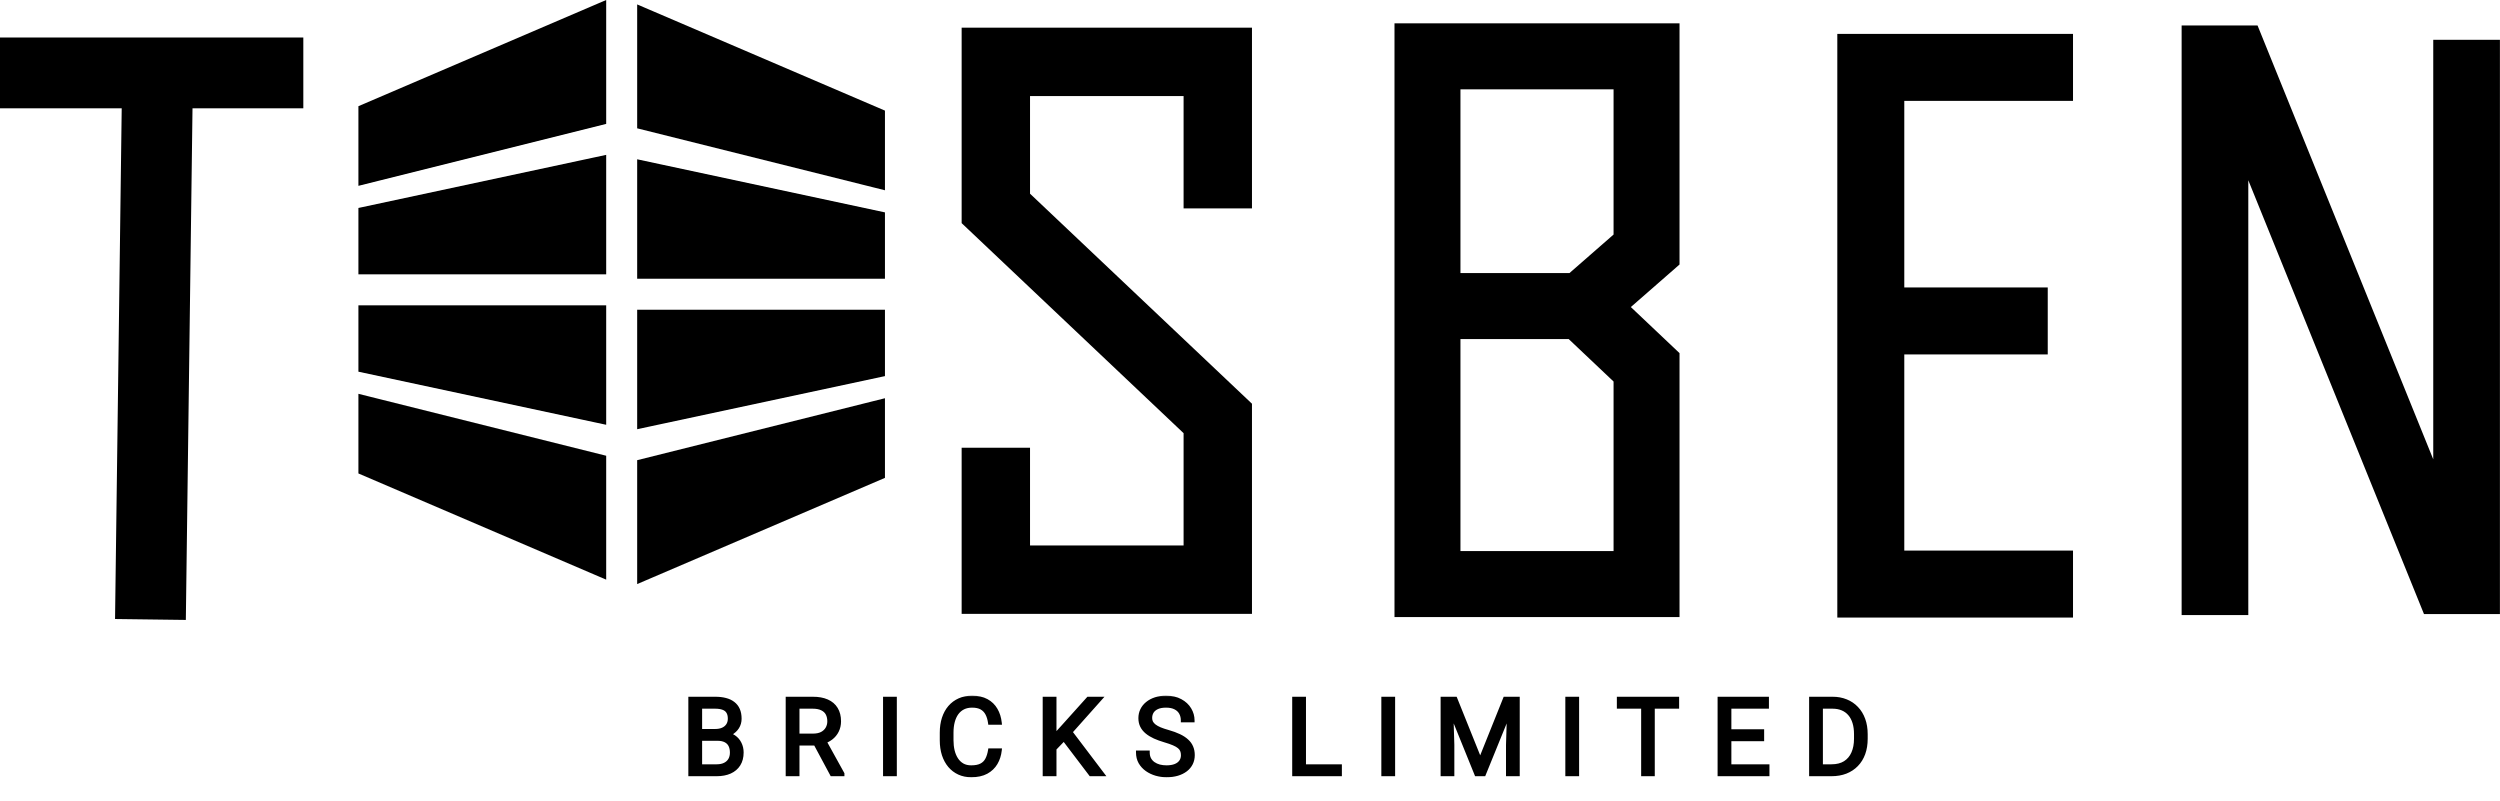
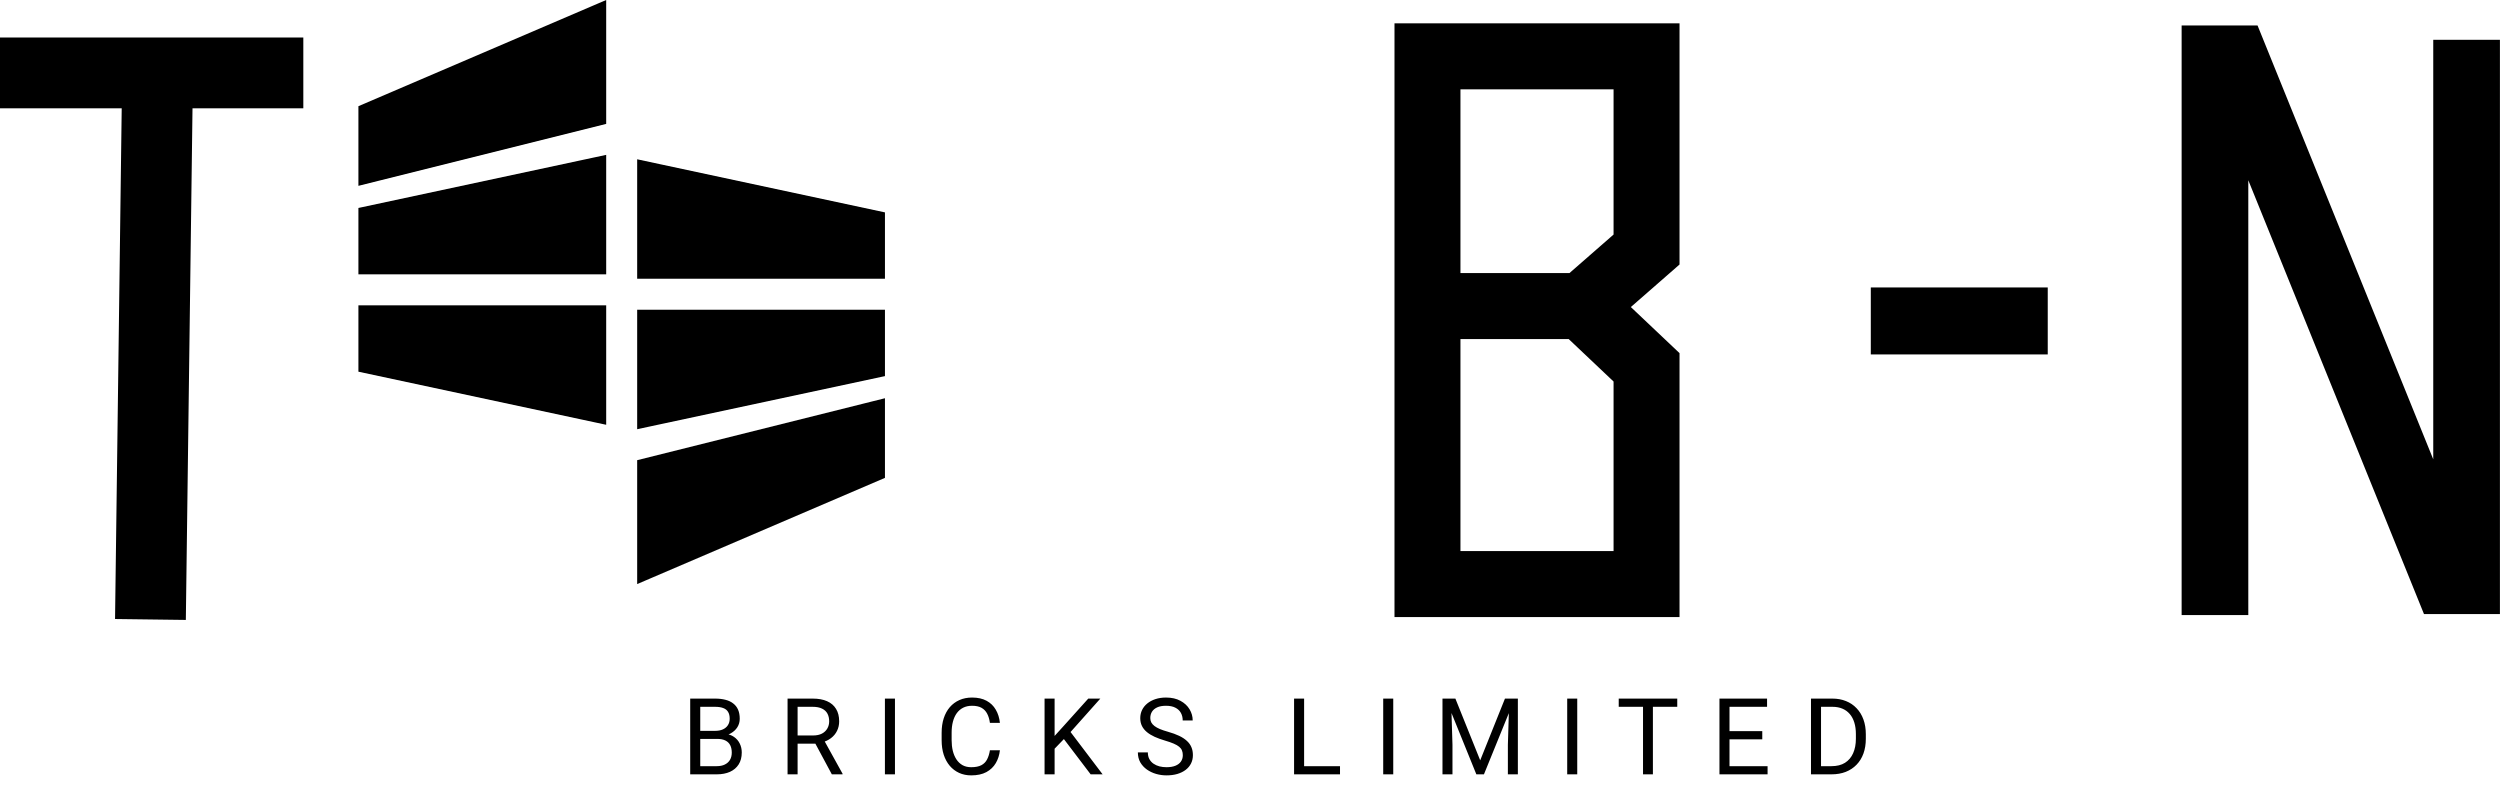
<svg xmlns="http://www.w3.org/2000/svg" width="565" height="181" viewBox="0 0 565 181" fill="none">
  <path d="M557.448 8.991V131.244H552.898L505.131 13.296H500.582V139" stroke="black" stroke-width="15.068" />
  <path d="M422.801 72.533H462.789" stroke="black" stroke-width="15.137" />
-   <path d="M468.501 15.229H422.801V132H468.501" stroke="black" stroke-width="15.137" />
  <path d="M357.492 69.173L372.12 83.016V132H322.609V12.734H372.12V56.394L357.492 69.173ZM357.492 69.173H328.236" stroke="black" stroke-width="14.908" />
  <path d="M0 16.477H68.55" stroke="black" stroke-width="16" />
  <path d="M34 140L35.594 17.725" stroke="black" stroke-width="16" />
-   <path d="M275.219 47.101V13.982H225.059V47.101L275.219 94.57V131H225.059V101.194" stroke="black" stroke-width="15.455" />
  <path d="M81.5 41.36V24.33L136.5 0.758V27.61L81.5 41.36Z" fill="black" stroke="black" />
  <path d="M81.5 61.5V47.404L136.5 35.618V61.5H81.5Z" fill="black" stroke="black" />
-   <path d="M81.5 89.64V106.67L136.5 130.242V103.39L81.5 89.64Z" fill="black" stroke="black" />
  <path d="M81.5 69.5V83.596L136.5 95.382V69.5H81.5Z" fill="black" stroke="black" />
-   <path d="M199.5 42.36V25.33L144.5 1.758V28.61L199.5 42.36Z" fill="black" stroke="black" />
  <path d="M199.5 62.5V48.404L144.5 36.618V62.5H199.5Z" fill="black" stroke="black" />
  <path d="M199.5 90.64V107.67L144.5 131.242V104.39L199.5 90.64Z" fill="black" stroke="black" />
  <path d="M199.5 70.5V84.596L144.5 96.382V70.5H199.5Z" fill="black" stroke="black" />
  <mask id="path-16-outside-1_55264_234" maskUnits="userSpaceOnUse" x="155" y="157" width="268" height="19" fill="black">
    <rect fill="white" x="155" y="157" width="268" height="19" />
    <path d="M162.089 166.993H157.751L157.727 165.171H161.666C162.316 165.171 162.885 165.061 163.37 164.842C163.856 164.622 164.233 164.309 164.499 163.901C164.774 163.486 164.911 162.992 164.911 162.42C164.911 161.793 164.789 161.283 164.546 160.891C164.311 160.492 163.947 160.202 163.453 160.021C162.967 159.833 162.348 159.739 161.595 159.739H158.256V175H155.987V157.882H161.595C162.473 157.882 163.257 157.972 163.947 158.152C164.636 158.324 165.22 158.599 165.698 158.975C166.184 159.343 166.553 159.814 166.804 160.386C167.054 160.958 167.18 161.644 167.18 162.443C167.18 163.149 167 163.788 166.639 164.36C166.278 164.924 165.777 165.387 165.134 165.747C164.499 166.108 163.755 166.339 162.9 166.441L162.089 166.993ZM161.983 175H156.857L158.139 173.154H161.983C162.704 173.154 163.316 173.029 163.817 172.778C164.327 172.527 164.715 172.174 164.981 171.72C165.248 171.257 165.381 170.713 165.381 170.085C165.381 169.451 165.267 168.902 165.04 168.439C164.813 167.977 164.456 167.62 163.97 167.37C163.484 167.119 162.857 166.993 162.089 166.993H158.856L158.879 165.171H163.3L163.782 165.829C164.605 165.9 165.303 166.135 165.875 166.535C166.447 166.927 166.882 167.428 167.18 168.04C167.486 168.651 167.638 169.325 167.638 170.062C167.638 171.128 167.403 172.029 166.933 172.766C166.47 173.495 165.816 174.052 164.969 174.436C164.123 174.812 163.128 175 161.983 175ZM177.989 157.882H183.656C184.942 157.882 186.027 158.077 186.913 158.469C187.806 158.861 188.484 159.441 188.947 160.209C189.417 160.97 189.652 161.906 189.652 163.019C189.652 163.803 189.492 164.52 189.17 165.171C188.857 165.814 188.402 166.362 187.806 166.817C187.219 167.264 186.513 167.597 185.69 167.816L185.055 168.063H179.729L179.706 166.217H183.727C184.542 166.217 185.22 166.076 185.761 165.794C186.302 165.504 186.709 165.116 186.983 164.63C187.258 164.144 187.395 163.607 187.395 163.019C187.395 162.361 187.266 161.785 187.007 161.291C186.748 160.797 186.341 160.417 185.784 160.151C185.236 159.876 184.526 159.739 183.656 159.739H180.258V175H177.989V157.882ZM187.995 175L183.832 167.24L186.196 167.228L190.417 174.859V175H187.995ZM202.261 157.882V175H199.991V157.882H202.261ZM223.722 169.556H225.979C225.862 170.638 225.552 171.606 225.05 172.46C224.549 173.315 223.839 173.993 222.922 174.494C222.005 174.988 220.861 175.235 219.489 175.235C218.486 175.235 217.573 175.047 216.75 174.671C215.935 174.295 215.233 173.762 214.645 173.072C214.057 172.374 213.603 171.539 213.281 170.568C212.968 169.588 212.811 168.498 212.811 167.299V165.594C212.811 164.395 212.968 163.309 213.281 162.337C213.603 161.358 214.061 160.519 214.657 159.821C215.261 159.124 215.986 158.587 216.832 158.211C217.679 157.834 218.631 157.646 219.689 157.646C220.982 157.646 222.076 157.889 222.969 158.375C223.863 158.861 224.557 159.535 225.05 160.398C225.552 161.252 225.862 162.243 225.979 163.372H223.722C223.612 162.573 223.408 161.887 223.11 161.315C222.813 160.735 222.389 160.288 221.841 159.974C221.292 159.661 220.575 159.504 219.689 159.504C218.929 159.504 218.259 159.649 217.679 159.939C217.106 160.229 216.624 160.641 216.233 161.174C215.848 161.707 215.558 162.345 215.362 163.09C215.167 163.835 215.069 164.661 215.069 165.571V167.299C215.069 168.138 215.155 168.925 215.327 169.662C215.507 170.399 215.778 171.046 216.138 171.602C216.499 172.159 216.958 172.598 217.514 172.919C218.071 173.232 218.729 173.389 219.489 173.389C220.453 173.389 221.222 173.236 221.794 172.931C222.366 172.625 222.797 172.186 223.087 171.614C223.385 171.042 223.596 170.356 223.722 169.556ZM238.341 157.882V175H236.071V157.882H238.341ZM248.675 157.882L241.562 165.865L237.565 170.015L237.188 167.593L240.198 164.277L245.947 157.882H248.675ZM246.488 175L240.151 166.652L241.503 164.854L249.192 175H246.488ZM267.315 170.673C267.315 170.274 267.252 169.921 267.127 169.615C267.009 169.302 266.797 169.02 266.492 168.769C266.194 168.518 265.778 168.279 265.245 168.051C264.72 167.824 264.054 167.593 263.247 167.358C262.4 167.107 261.636 166.829 260.954 166.523C260.272 166.21 259.688 165.853 259.202 165.453C258.716 165.053 258.344 164.595 258.085 164.078C257.827 163.56 257.697 162.968 257.697 162.302C257.697 161.636 257.835 161.021 258.109 160.456C258.383 159.892 258.775 159.402 259.285 158.987C259.802 158.563 260.417 158.234 261.13 157.999C261.844 157.764 262.639 157.646 263.517 157.646C264.803 157.646 265.892 157.893 266.786 158.387C267.687 158.873 268.373 159.512 268.843 160.303C269.313 161.087 269.549 161.926 269.549 162.82H267.291C267.291 162.177 267.154 161.609 266.88 161.115C266.605 160.613 266.19 160.221 265.633 159.939C265.077 159.649 264.372 159.504 263.517 159.504C262.71 159.504 262.044 159.625 261.518 159.868C260.993 160.111 260.601 160.441 260.343 160.856C260.092 161.272 259.966 161.746 259.966 162.279C259.966 162.639 260.041 162.968 260.19 163.266C260.347 163.556 260.586 163.827 260.907 164.078C261.236 164.328 261.652 164.56 262.153 164.771C262.663 164.983 263.27 165.187 263.976 165.383C264.948 165.657 265.786 165.963 266.492 166.3C267.197 166.637 267.777 167.017 268.232 167.44C268.694 167.856 269.035 168.33 269.255 168.863C269.482 169.388 269.596 169.984 269.596 170.65C269.596 171.347 269.455 171.978 269.172 172.543C268.89 173.107 268.487 173.589 267.961 173.989C267.436 174.389 266.805 174.698 266.068 174.918C265.34 175.129 264.524 175.235 263.623 175.235C262.831 175.235 262.051 175.125 261.283 174.906C260.523 174.686 259.829 174.357 259.202 173.918C258.583 173.479 258.085 172.939 257.709 172.296C257.341 171.645 257.157 170.893 257.157 170.038H259.414C259.414 170.626 259.528 171.132 259.755 171.555C259.982 171.971 260.292 172.315 260.684 172.59C261.083 172.864 261.534 173.068 262.036 173.201C262.545 173.327 263.074 173.389 263.623 173.389C264.415 173.389 265.085 173.28 265.633 173.06C266.182 172.841 266.598 172.527 266.88 172.119C267.17 171.712 267.315 171.23 267.315 170.673ZM302.842 173.154V175H294.283V173.154H302.842ZM294.73 157.882V175H292.461V157.882H294.73ZM314.874 157.882V175H312.605V157.882H314.874ZM326.718 157.882H328.917L334.525 171.837L340.121 157.882H342.332L335.372 175H333.655L326.718 157.882ZM326.001 157.882H327.941L328.258 168.322V175H326.001V157.882ZM341.097 157.882H343.037V175H340.78V168.322L341.097 157.882ZM356.457 157.882V175H354.188V157.882H356.457ZM373.556 157.882V175H371.322V157.882H373.556ZM379.059 157.882V159.739H365.832V157.882H379.059ZM399.473 173.154V175H390.409V173.154H399.473ZM390.867 157.882V175H388.598V157.882H390.867ZM398.274 165.242V167.087H390.409V165.242H398.274ZM399.356 157.882V159.739H390.409V157.882H399.356ZM413.916 175H410.342L410.365 173.154H413.916C415.139 173.154 416.158 172.899 416.973 172.39C417.788 171.873 418.399 171.151 418.807 170.227C419.222 169.294 419.43 168.204 419.43 166.958V165.912C419.43 164.932 419.312 164.062 419.077 163.302C418.842 162.533 418.497 161.887 418.043 161.362C417.588 160.829 417.031 160.425 416.373 160.151C415.722 159.876 414.974 159.739 414.127 159.739H410.271V157.882H414.127C415.248 157.882 416.271 158.07 417.196 158.446C418.121 158.814 418.917 159.351 419.583 160.057C420.257 160.754 420.774 161.601 421.135 162.596C421.495 163.584 421.676 164.697 421.676 165.935V166.958C421.676 168.196 421.495 169.313 421.135 170.309C420.774 171.296 420.253 172.139 419.571 172.837C418.897 173.534 418.082 174.071 417.126 174.447C416.177 174.816 415.107 175 413.916 175ZM411.553 157.882V175H409.283V157.882H411.553Z" />
  </mask>
  <path d="M162.089 166.993H157.751L157.727 165.171H161.666C162.316 165.171 162.885 165.061 163.37 164.842C163.856 164.622 164.233 164.309 164.499 163.901C164.774 163.486 164.911 162.992 164.911 162.42C164.911 161.793 164.789 161.283 164.546 160.891C164.311 160.492 163.947 160.202 163.453 160.021C162.967 159.833 162.348 159.739 161.595 159.739H158.256V175H155.987V157.882H161.595C162.473 157.882 163.257 157.972 163.947 158.152C164.636 158.324 165.22 158.599 165.698 158.975C166.184 159.343 166.553 159.814 166.804 160.386C167.054 160.958 167.18 161.644 167.18 162.443C167.18 163.149 167 163.788 166.639 164.36C166.278 164.924 165.777 165.387 165.134 165.747C164.499 166.108 163.755 166.339 162.9 166.441L162.089 166.993ZM161.983 175H156.857L158.139 173.154H161.983C162.704 173.154 163.316 173.029 163.817 172.778C164.327 172.527 164.715 172.174 164.981 171.72C165.248 171.257 165.381 170.713 165.381 170.085C165.381 169.451 165.267 168.902 165.04 168.439C164.813 167.977 164.456 167.62 163.97 167.37C163.484 167.119 162.857 166.993 162.089 166.993H158.856L158.879 165.171H163.3L163.782 165.829C164.605 165.9 165.303 166.135 165.875 166.535C166.447 166.927 166.882 167.428 167.18 168.04C167.486 168.651 167.638 169.325 167.638 170.062C167.638 171.128 167.403 172.029 166.933 172.766C166.47 173.495 165.816 174.052 164.969 174.436C164.123 174.812 163.128 175 161.983 175ZM177.989 157.882H183.656C184.942 157.882 186.027 158.077 186.913 158.469C187.806 158.861 188.484 159.441 188.947 160.209C189.417 160.97 189.652 161.906 189.652 163.019C189.652 163.803 189.492 164.52 189.17 165.171C188.857 165.814 188.402 166.362 187.806 166.817C187.219 167.264 186.513 167.597 185.69 167.816L185.055 168.063H179.729L179.706 166.217H183.727C184.542 166.217 185.22 166.076 185.761 165.794C186.302 165.504 186.709 165.116 186.983 164.63C187.258 164.144 187.395 163.607 187.395 163.019C187.395 162.361 187.266 161.785 187.007 161.291C186.748 160.797 186.341 160.417 185.784 160.151C185.236 159.876 184.526 159.739 183.656 159.739H180.258V175H177.989V157.882ZM187.995 175L183.832 167.24L186.196 167.228L190.417 174.859V175H187.995ZM202.261 157.882V175H199.991V157.882H202.261ZM223.722 169.556H225.979C225.862 170.638 225.552 171.606 225.05 172.46C224.549 173.315 223.839 173.993 222.922 174.494C222.005 174.988 220.861 175.235 219.489 175.235C218.486 175.235 217.573 175.047 216.75 174.671C215.935 174.295 215.233 173.762 214.645 173.072C214.057 172.374 213.603 171.539 213.281 170.568C212.968 169.588 212.811 168.498 212.811 167.299V165.594C212.811 164.395 212.968 163.309 213.281 162.337C213.603 161.358 214.061 160.519 214.657 159.821C215.261 159.124 215.986 158.587 216.832 158.211C217.679 157.834 218.631 157.646 219.689 157.646C220.982 157.646 222.076 157.889 222.969 158.375C223.863 158.861 224.557 159.535 225.05 160.398C225.552 161.252 225.862 162.243 225.979 163.372H223.722C223.612 162.573 223.408 161.887 223.11 161.315C222.813 160.735 222.389 160.288 221.841 159.974C221.292 159.661 220.575 159.504 219.689 159.504C218.929 159.504 218.259 159.649 217.679 159.939C217.106 160.229 216.624 160.641 216.233 161.174C215.848 161.707 215.558 162.345 215.362 163.09C215.167 163.835 215.069 164.661 215.069 165.571V167.299C215.069 168.138 215.155 168.925 215.327 169.662C215.507 170.399 215.778 171.046 216.138 171.602C216.499 172.159 216.958 172.598 217.514 172.919C218.071 173.232 218.729 173.389 219.489 173.389C220.453 173.389 221.222 173.236 221.794 172.931C222.366 172.625 222.797 172.186 223.087 171.614C223.385 171.042 223.596 170.356 223.722 169.556ZM238.341 157.882V175H236.071V157.882H238.341ZM248.675 157.882L241.562 165.865L237.565 170.015L237.188 167.593L240.198 164.277L245.947 157.882H248.675ZM246.488 175L240.151 166.652L241.503 164.854L249.192 175H246.488ZM267.315 170.673C267.315 170.274 267.252 169.921 267.127 169.615C267.009 169.302 266.797 169.02 266.492 168.769C266.194 168.518 265.778 168.279 265.245 168.051C264.72 167.824 264.054 167.593 263.247 167.358C262.4 167.107 261.636 166.829 260.954 166.523C260.272 166.21 259.688 165.853 259.202 165.453C258.716 165.053 258.344 164.595 258.085 164.078C257.827 163.56 257.697 162.968 257.697 162.302C257.697 161.636 257.835 161.021 258.109 160.456C258.383 159.892 258.775 159.402 259.285 158.987C259.802 158.563 260.417 158.234 261.13 157.999C261.844 157.764 262.639 157.646 263.517 157.646C264.803 157.646 265.892 157.893 266.786 158.387C267.687 158.873 268.373 159.512 268.843 160.303C269.313 161.087 269.549 161.926 269.549 162.82H267.291C267.291 162.177 267.154 161.609 266.88 161.115C266.605 160.613 266.19 160.221 265.633 159.939C265.077 159.649 264.372 159.504 263.517 159.504C262.71 159.504 262.044 159.625 261.518 159.868C260.993 160.111 260.601 160.441 260.343 160.856C260.092 161.272 259.966 161.746 259.966 162.279C259.966 162.639 260.041 162.968 260.19 163.266C260.347 163.556 260.586 163.827 260.907 164.078C261.236 164.328 261.652 164.56 262.153 164.771C262.663 164.983 263.27 165.187 263.976 165.383C264.948 165.657 265.786 165.963 266.492 166.3C267.197 166.637 267.777 167.017 268.232 167.44C268.694 167.856 269.035 168.33 269.255 168.863C269.482 169.388 269.596 169.984 269.596 170.65C269.596 171.347 269.455 171.978 269.172 172.543C268.89 173.107 268.487 173.589 267.961 173.989C267.436 174.389 266.805 174.698 266.068 174.918C265.34 175.129 264.524 175.235 263.623 175.235C262.831 175.235 262.051 175.125 261.283 174.906C260.523 174.686 259.829 174.357 259.202 173.918C258.583 173.479 258.085 172.939 257.709 172.296C257.341 171.645 257.157 170.893 257.157 170.038H259.414C259.414 170.626 259.528 171.132 259.755 171.555C259.982 171.971 260.292 172.315 260.684 172.59C261.083 172.864 261.534 173.068 262.036 173.201C262.545 173.327 263.074 173.389 263.623 173.389C264.415 173.389 265.085 173.28 265.633 173.06C266.182 172.841 266.598 172.527 266.88 172.119C267.17 171.712 267.315 171.23 267.315 170.673ZM302.842 173.154V175H294.283V173.154H302.842ZM294.73 157.882V175H292.461V157.882H294.73ZM314.874 157.882V175H312.605V157.882H314.874ZM326.718 157.882H328.917L334.525 171.837L340.121 157.882H342.332L335.372 175H333.655L326.718 157.882ZM326.001 157.882H327.941L328.258 168.322V175H326.001V157.882ZM341.097 157.882H343.037V175H340.78V168.322L341.097 157.882ZM356.457 157.882V175H354.188V157.882H356.457ZM373.556 157.882V175H371.322V157.882H373.556ZM379.059 157.882V159.739H365.832V157.882H379.059ZM399.473 173.154V175H390.409V173.154H399.473ZM390.867 157.882V175H388.598V157.882H390.867ZM398.274 165.242V167.087H390.409V165.242H398.274ZM399.356 157.882V159.739H390.409V157.882H399.356ZM413.916 175H410.342L410.365 173.154H413.916C415.139 173.154 416.158 172.899 416.973 172.39C417.788 171.873 418.399 171.151 418.807 170.227C419.222 169.294 419.43 168.204 419.43 166.958V165.912C419.43 164.932 419.312 164.062 419.077 163.302C418.842 162.533 418.497 161.887 418.043 161.362C417.588 160.829 417.031 160.425 416.373 160.151C415.722 159.876 414.974 159.739 414.127 159.739H410.271V157.882H414.127C415.248 157.882 416.271 158.07 417.196 158.446C418.121 158.814 418.917 159.351 419.583 160.057C420.257 160.754 420.774 161.601 421.135 162.596C421.495 163.584 421.676 164.697 421.676 165.935V166.958C421.676 168.196 421.495 169.313 421.135 170.309C420.774 171.296 420.253 172.139 419.571 172.837C418.897 173.534 418.082 174.071 417.126 174.447C416.177 174.816 415.107 175 413.916 175ZM411.553 157.882V175H409.283V157.882H411.553Z" fill="black" />
-   <path d="M162.089 166.993V167.416H162.219L162.327 167.342L162.089 166.993ZM157.751 166.993L157.328 166.999L157.334 167.416H157.751V166.993ZM157.727 165.171V164.749H157.299L157.305 165.176L157.727 165.171ZM164.499 163.901L164.147 163.668L164.146 163.67L164.499 163.901ZM164.546 160.891L164.182 161.106L164.187 161.114L164.546 160.891ZM163.453 160.021L163.3 160.415L163.308 160.418L163.453 160.021ZM158.256 159.739V159.317H157.834V159.739H158.256ZM158.256 175V175.422H158.679V175H158.256ZM155.987 175H155.565V175.422H155.987V175ZM155.987 157.882V157.459H155.565V157.882H155.987ZM163.947 158.152L163.84 158.561L163.844 158.562L163.947 158.152ZM165.698 158.975L165.437 159.307L165.443 159.312L165.698 158.975ZM166.639 164.36L166.995 164.587L166.996 164.585L166.639 164.36ZM165.134 165.747L164.927 165.379L164.925 165.38L165.134 165.747ZM162.9 166.441L162.85 166.021L162.748 166.034L162.662 166.092L162.9 166.441ZM156.857 175L156.51 174.759L156.049 175.422H156.857V175ZM158.139 173.154V172.732H157.918L157.792 172.913L158.139 173.154ZM163.817 172.778L163.631 172.399L163.628 172.4L163.817 172.778ZM164.981 171.72L165.346 171.933L165.347 171.931L164.981 171.72ZM158.856 166.993L158.433 166.988L158.428 167.416H158.856V166.993ZM158.879 165.171V164.749H158.462L158.457 165.166L158.879 165.171ZM163.3 165.171L163.641 164.921L163.514 164.749H163.3V165.171ZM163.782 165.829L163.441 166.079L163.555 166.234L163.746 166.25L163.782 165.829ZM165.875 166.535L165.633 166.881L165.636 166.883L165.875 166.535ZM167.18 168.04L166.8 168.225L166.802 168.229L167.18 168.04ZM166.933 172.766L166.577 172.539L166.576 172.54L166.933 172.766ZM164.969 174.436L165.141 174.822L165.144 174.82L164.969 174.436ZM162.089 166.571H157.751V167.416H162.089V166.571ZM158.173 166.988L158.149 165.166L157.305 165.176L157.328 166.999L158.173 166.988ZM157.727 165.593H161.666V164.749H157.727V165.593ZM161.666 165.593C162.363 165.593 162.993 165.476 163.544 165.227L163.197 164.457C162.776 164.647 162.269 164.749 161.666 164.749V165.593ZM163.544 165.227C164.096 164.977 164.538 164.614 164.853 164.132L164.146 163.67C163.927 164.004 163.616 164.267 163.197 164.457L163.544 165.227ZM164.852 164.134C165.178 163.64 165.333 163.062 165.333 162.42H164.488C164.488 162.922 164.369 163.332 164.147 163.668L164.852 164.134ZM165.333 162.42C165.333 161.741 165.202 161.147 164.905 160.669L164.187 161.114C164.376 161.419 164.488 161.844 164.488 162.42H165.333ZM164.91 160.677C164.619 160.182 164.171 159.834 163.598 159.625L163.308 160.418C163.723 160.57 164.003 160.801 164.182 161.106L164.91 160.677ZM163.605 159.627C163.054 159.414 162.379 159.317 161.595 159.317V160.162C162.317 160.162 162.879 160.252 163.3 160.415L163.605 159.627ZM161.595 159.317H158.256V160.162H161.595V159.317ZM157.834 159.739V175H158.679V159.739H157.834ZM158.256 174.578H155.987V175.422H158.256V174.578ZM156.409 175V157.882H155.565V175H156.409ZM155.987 158.304H161.595V157.459H155.987V158.304ZM161.595 158.304C162.445 158.304 163.192 158.391 163.84 158.561L164.053 157.743C163.322 157.552 162.501 157.459 161.595 157.459V158.304ZM163.844 158.562C164.486 158.722 165.013 158.973 165.437 159.307L165.96 158.643C165.427 158.224 164.787 157.927 164.049 157.742L163.844 158.562ZM165.443 159.312C165.87 159.635 166.194 160.048 166.417 160.555L167.19 160.216C166.911 159.58 166.498 159.051 165.954 158.638L165.443 159.312ZM166.417 160.555C166.639 161.061 166.757 161.686 166.757 162.443H167.602C167.602 161.601 167.47 160.855 167.19 160.216L166.417 160.555ZM166.757 162.443C166.757 163.073 166.598 163.633 166.282 164.135L166.996 164.585C167.401 163.942 167.602 163.225 167.602 162.443H166.757ZM166.283 164.132C165.964 164.632 165.516 165.049 164.927 165.379L165.341 166.116C166.038 165.724 166.593 165.216 166.995 164.587L166.283 164.132ZM164.925 165.38C164.347 165.708 163.659 165.925 162.85 166.021L162.95 166.86C163.851 166.753 164.651 166.507 165.343 166.114L164.925 165.38ZM162.662 166.092L161.851 166.644L162.327 167.342L163.138 166.79L162.662 166.092ZM161.983 174.578H156.857V175.422H161.983V174.578ZM157.204 175.241L158.486 173.395L157.792 172.913L156.51 174.759L157.204 175.241ZM158.139 173.577H161.983V172.732H158.139V173.577ZM161.983 173.577C162.752 173.577 163.432 173.443 164.006 173.156L163.628 172.4C163.2 172.614 162.657 172.732 161.983 172.732V173.577ZM164.004 173.157C164.581 172.873 165.034 172.465 165.346 171.933L164.617 171.506C164.395 171.884 164.072 172.182 163.631 172.399L164.004 173.157ZM165.347 171.931C165.657 171.394 165.803 170.774 165.803 170.085H164.959C164.959 170.652 164.839 171.121 164.615 171.509L165.347 171.931ZM165.803 170.085C165.803 169.401 165.681 168.785 165.419 168.253L164.661 168.626C164.854 169.018 164.959 169.501 164.959 170.085H165.803ZM165.419 168.253C165.149 167.704 164.725 167.284 164.164 166.994L163.776 167.745C164.187 167.957 164.476 168.25 164.661 168.626L165.419 168.253ZM164.164 166.994C163.599 166.703 162.899 166.571 162.089 166.571V167.416C162.815 167.416 163.37 167.535 163.776 167.745L164.164 166.994ZM162.089 166.571H158.856V167.416H162.089V166.571ZM159.278 166.999L159.302 165.176L158.457 165.166L158.433 166.988L159.278 166.999ZM158.879 165.593H163.3V164.749H158.879V165.593ZM162.959 165.421L163.441 166.079L164.123 165.58L163.641 164.921L162.959 165.421ZM163.746 166.25C164.509 166.316 165.132 166.531 165.633 166.881L166.117 166.189C165.473 165.739 164.701 165.484 163.818 165.408L163.746 166.25ZM165.636 166.883C166.149 167.235 166.535 167.681 166.8 168.225L167.56 167.855C167.229 167.176 166.745 166.619 166.113 166.186L165.636 166.883ZM166.802 168.229C167.076 168.777 167.216 169.386 167.216 170.062H168.061C168.061 169.265 167.895 168.525 167.558 167.851L166.802 168.229ZM167.216 170.062C167.216 171.065 166.995 171.884 166.577 172.539L167.289 172.993C167.811 172.175 168.061 171.191 168.061 170.062H167.216ZM166.576 172.54C166.161 173.194 165.573 173.698 164.795 174.051L165.144 174.82C166.059 174.405 166.78 173.796 167.29 172.992L166.576 172.54ZM164.798 174.05C164.017 174.397 163.082 174.578 161.983 174.578V175.422C163.173 175.422 164.229 175.227 165.141 174.822L164.798 174.05ZM177.989 157.882V157.459H177.567V157.882H177.989ZM186.913 158.469L186.742 158.856L186.743 158.856L186.913 158.469ZM188.947 160.209L188.585 160.427L188.588 160.432L188.947 160.209ZM189.17 165.171L188.792 164.984L188.791 164.986L189.17 165.171ZM187.806 166.817L188.062 167.153L188.063 167.153L187.806 166.817ZM185.69 167.816L185.581 167.408L185.559 167.414L185.537 167.423L185.69 167.816ZM185.055 168.063V168.486H185.134L185.208 168.457L185.055 168.063ZM179.729 168.063L179.307 168.069L179.312 168.486H179.729V168.063ZM179.706 166.217V165.795H179.278L179.283 166.223L179.706 166.217ZM185.761 165.794L185.956 166.169L185.96 166.166L185.761 165.794ZM185.784 160.151L185.595 160.529L185.602 160.532L185.784 160.151ZM180.258 159.739V159.317H179.836V159.739H180.258ZM180.258 175V175.422H180.681V175H180.258ZM177.989 175H177.567V175.422H177.989V175ZM187.995 175L187.622 175.2L187.742 175.422H187.995V175ZM183.832 167.24L183.83 166.818L183.128 166.821L183.46 167.44L183.832 167.24ZM186.196 167.228L186.565 167.024L186.444 166.805L186.194 166.806L186.196 167.228ZM190.417 174.859H190.839V174.75L190.786 174.654L190.417 174.859ZM190.417 175V175.422H190.839V175H190.417ZM177.989 158.304H183.656V157.459H177.989V158.304ZM183.656 158.304C184.901 158.304 185.925 158.494 186.742 158.856L187.084 158.083C186.13 157.661 184.982 157.459 183.656 157.459V158.304ZM186.743 158.856C187.564 159.216 188.172 159.741 188.585 160.427L189.309 159.992C188.797 159.142 188.049 158.506 187.083 158.083L186.743 158.856ZM188.588 160.432C189.008 161.111 189.23 161.966 189.23 163.019H190.075C190.075 161.847 189.827 160.829 189.306 159.987L188.588 160.432ZM189.23 163.019C189.23 163.744 189.082 164.396 188.792 164.984L189.549 165.358C189.901 164.645 190.075 163.863 190.075 163.019H189.23ZM188.791 164.986C188.507 165.567 188.096 166.065 187.55 166.481L188.063 167.153C188.708 166.66 189.206 166.061 189.55 165.356L188.791 164.986ZM187.551 166.481C187.013 166.889 186.359 167.201 185.581 167.408L185.799 168.225C186.667 167.993 187.424 167.638 188.062 167.153L187.551 166.481ZM185.537 167.423L184.902 167.67L185.208 168.457L185.843 168.21L185.537 167.423ZM185.055 167.641H179.729V168.486H185.055V167.641ZM180.152 168.058L180.128 166.212L179.283 166.223L179.307 168.069L180.152 168.058ZM179.706 166.64H183.727V165.795H179.706V166.64ZM183.727 166.64C184.588 166.64 185.338 166.491 185.956 166.169L185.565 165.42C185.102 165.662 184.496 165.795 183.727 165.795V166.64ZM185.96 166.166C186.564 165.842 187.034 165.4 187.351 164.838L186.616 164.422C186.384 164.832 186.039 165.166 185.561 165.422L185.96 166.166ZM187.351 164.838C187.663 164.285 187.817 163.676 187.817 163.019H186.972C186.972 163.539 186.852 164.003 186.616 164.422L187.351 164.838ZM187.817 163.019C187.817 162.305 187.677 161.659 187.381 161.095L186.633 161.487C186.854 161.91 186.972 162.417 186.972 163.019H187.817ZM187.381 161.095C187.076 160.512 186.596 160.071 185.967 159.77L185.602 160.532C186.085 160.763 186.421 161.083 186.633 161.487L187.381 161.095ZM185.973 159.773C185.346 159.46 184.566 159.317 183.656 159.317V160.162C184.486 160.162 185.125 160.293 185.595 160.528L185.973 159.773ZM183.656 159.317H180.258V160.162H183.656V159.317ZM179.836 159.739V175H180.681V159.739H179.836ZM180.258 174.578H177.989V175.422H180.258V174.578ZM178.412 175V157.882H177.567V175H178.412ZM188.367 174.8L184.205 167.041L183.46 167.44L187.622 175.2L188.367 174.8ZM183.835 167.663L186.198 167.651L186.194 166.806L183.83 166.818L183.835 167.663ZM185.826 167.433L190.047 175.063L190.786 174.654L186.565 167.024L185.826 167.433ZM189.994 174.859V175H190.839V174.859H189.994ZM190.417 174.578H187.995V175.422H190.417V174.578ZM202.261 157.882H202.683V157.459H202.261V157.882ZM202.261 175V175.422H202.683V175H202.261ZM199.991 175H199.569V175.422H199.991V175ZM199.991 157.882V157.459H199.569V157.882H199.991ZM201.838 157.882V175H202.683V157.882H201.838ZM202.261 174.578H199.991V175.422H202.261V174.578ZM200.414 175V157.882H199.569V175H200.414ZM199.991 158.304H202.261V157.459H199.991V158.304ZM223.722 169.556V169.134H223.361L223.305 169.491L223.722 169.556ZM225.979 169.556L226.399 169.602L226.45 169.134H225.979V169.556ZM222.922 174.494L223.123 174.866L223.125 174.865L222.922 174.494ZM216.75 174.671L216.573 175.054L216.574 175.055L216.75 174.671ZM214.645 173.072L214.322 173.344L214.324 173.346L214.645 173.072ZM213.281 170.568L212.879 170.696L212.88 170.7L213.281 170.568ZM213.281 162.337L212.88 162.206L212.879 162.208L213.281 162.337ZM214.657 159.821L214.338 159.545L214.336 159.547L214.657 159.821ZM225.05 160.398L224.684 160.608L224.686 160.611L225.05 160.398ZM225.979 163.372V163.795H226.448L226.399 163.328L225.979 163.372ZM223.722 163.372L223.303 163.43L223.353 163.795H223.722V163.372ZM223.11 161.315L222.735 161.508L222.736 161.51L223.11 161.315ZM217.679 159.939L217.49 159.561L217.488 159.562L217.679 159.939ZM216.233 161.174L215.892 160.923L215.89 160.927L216.233 161.174ZM215.362 163.09L214.954 162.982L215.362 163.09ZM215.327 169.662L214.916 169.758L214.917 169.763L215.327 169.662ZM217.514 172.919L217.303 173.285L217.307 173.287L217.514 172.919ZM223.087 171.614L222.712 171.419L222.71 171.423L223.087 171.614ZM223.722 169.979H225.979V169.134H223.722V169.979ZM225.559 169.511C225.448 170.539 225.155 171.449 224.686 172.247L225.415 172.674C225.949 171.764 226.276 170.737 226.399 169.602L225.559 169.511ZM224.686 172.247C224.225 173.031 223.574 173.657 222.72 174.124L223.125 174.865C224.105 174.329 224.872 173.598 225.415 172.674L224.686 172.247ZM222.722 174.122C221.883 174.574 220.812 174.813 219.489 174.813V175.658C220.909 175.658 222.128 175.402 223.123 174.866L222.722 174.122ZM219.489 174.813C218.54 174.813 217.688 174.635 216.925 174.287L216.574 175.055C217.458 175.459 218.432 175.658 219.489 175.658V174.813ZM216.927 174.287C216.168 173.937 215.515 173.441 214.967 172.798L214.324 173.346C214.951 174.082 215.702 174.652 216.573 175.054L216.927 174.287ZM214.968 172.8C214.419 172.148 213.989 171.362 213.683 170.435L212.88 170.7C213.217 171.717 213.696 172.601 214.322 173.344L214.968 172.8ZM213.684 170.439C213.386 169.507 213.234 168.462 213.234 167.299H212.389C212.389 168.535 212.55 169.669 212.879 170.696L213.684 170.439ZM213.234 167.299V165.594H212.389V167.299H213.234ZM213.234 165.594C213.234 164.432 213.386 163.391 213.684 162.467L212.879 162.208C212.55 163.228 212.389 164.358 212.389 165.594H213.234ZM213.683 162.469C213.989 161.535 214.423 160.747 214.978 160.096L214.336 159.547C213.7 160.291 213.216 161.18 212.88 162.206L213.683 162.469ZM214.977 160.098C215.539 159.447 216.214 158.948 217.004 158.597L216.661 157.825C215.758 158.226 214.982 158.8 214.338 159.545L214.977 160.098ZM217.004 158.597C217.789 158.248 218.682 158.069 219.689 158.069V157.224C218.58 157.224 217.568 157.421 216.661 157.825L217.004 158.597ZM219.689 158.069C220.931 158.069 221.951 158.302 222.768 158.746L223.171 158.004C222.201 157.477 221.034 157.224 219.689 157.224V158.069ZM222.768 158.746C223.594 159.196 224.23 159.815 224.684 160.607L225.417 160.188C224.883 159.256 224.132 158.527 223.171 158.004L222.768 158.746ZM224.686 160.611C225.153 161.407 225.447 162.339 225.559 163.416L226.399 163.328C226.276 162.148 225.951 161.097 225.415 160.184L224.686 160.611ZM225.979 162.95H223.722V163.795H225.979V162.95ZM224.14 163.315C224.026 162.479 223.81 161.744 223.485 161.12L222.736 161.51C223.006 162.03 223.199 162.667 223.303 163.43L224.14 163.315ZM223.486 161.122C223.152 160.471 222.672 159.963 222.05 159.608L221.631 160.341C222.106 160.613 222.473 160.998 222.735 161.508L223.486 161.122ZM222.05 159.608C221.417 159.246 220.62 159.082 219.689 159.082V159.926C220.529 159.926 221.167 160.076 221.631 160.341L222.05 159.608ZM219.689 159.082C218.875 159.082 218.138 159.237 217.49 159.561L217.868 160.317C218.38 160.061 218.983 159.926 219.689 159.926V159.082ZM217.488 159.562C216.855 159.883 216.322 160.339 215.892 160.923L216.573 161.424C216.927 160.942 217.358 160.575 217.87 160.316L217.488 159.562ZM215.89 160.927C215.471 161.508 215.161 162.196 214.954 162.982L215.771 163.197C215.956 162.494 216.226 161.905 216.575 161.42L215.89 160.927ZM214.954 162.982C214.747 163.768 214.646 164.632 214.646 165.571H215.491C215.491 164.691 215.586 163.901 215.771 163.197L214.954 162.982ZM214.646 165.571V167.299H215.491V165.571H214.646ZM214.646 167.299C214.646 168.167 214.735 168.987 214.916 169.758L215.739 169.566C215.574 168.864 215.491 168.109 215.491 167.299H214.646ZM214.917 169.763C215.107 170.539 215.394 171.23 215.784 171.832L216.493 171.372C216.162 170.861 215.908 170.259 215.738 169.562L214.917 169.763ZM215.784 171.832C216.18 172.443 216.687 172.929 217.303 173.285L217.725 172.553C217.229 172.266 216.818 171.875 216.493 171.372L215.784 171.832ZM217.307 173.287C217.938 173.642 218.67 173.812 219.489 173.812V172.967C218.788 172.967 218.204 172.823 217.721 172.551L217.307 173.287ZM219.489 173.812C220.492 173.812 221.337 173.654 221.993 173.303L221.595 172.558C221.106 172.819 220.415 172.967 219.489 172.967V173.812ZM221.993 173.303C222.64 172.957 223.134 172.455 223.464 171.805L222.71 171.423C222.46 171.917 222.091 172.293 221.595 172.558L221.993 173.303ZM223.462 171.809C223.785 171.187 224.008 170.456 224.139 169.622L223.305 169.491C223.184 170.256 222.984 170.896 222.712 171.419L223.462 171.809ZM238.341 157.882H238.763V157.459H238.341V157.882ZM238.341 175V175.422H238.763V175H238.341ZM236.071 175H235.649V175.422H236.071V175ZM236.071 157.882V157.459H235.649V157.882H236.071ZM248.675 157.882L248.991 158.163L249.617 157.459H248.675V157.882ZM241.562 165.865L241.866 166.158L241.872 166.152L241.877 166.146L241.562 165.865ZM237.565 170.015L237.147 170.08L237.278 170.922L237.869 170.308L237.565 170.015ZM237.188 167.593L236.876 167.309L236.74 167.458L236.771 167.658L237.188 167.593ZM240.198 164.277L240.511 164.561L240.512 164.56L240.198 164.277ZM245.947 157.882V157.459H245.759L245.633 157.599L245.947 157.882ZM246.488 175L246.152 175.255L246.279 175.422H246.488V175ZM240.151 166.652L239.813 166.399L239.622 166.654L239.815 166.908L240.151 166.652ZM241.503 164.854L241.84 164.598L241.502 164.152L241.166 164.6L241.503 164.854ZM249.192 175V175.422H250.043L249.529 174.745L249.192 175ZM237.918 157.882V175H238.763V157.882H237.918ZM238.341 174.578H236.071V175.422H238.341V174.578ZM236.494 175V157.882H235.649V175H236.494ZM236.071 158.304H238.341V157.459H236.071V158.304ZM248.36 157.6L241.247 165.584L241.877 166.146L248.991 158.163L248.36 157.6ZM241.258 165.572L237.26 169.722L237.869 170.308L241.866 166.158L241.258 165.572ZM237.982 169.95L237.606 167.528L236.771 167.658L237.147 170.08L237.982 169.95ZM237.501 167.877L240.511 164.561L239.885 163.993L236.876 167.309L237.501 167.877ZM240.512 164.56L246.262 158.164L245.633 157.599L239.884 163.995L240.512 164.56ZM245.947 158.304H248.675V157.459H245.947V158.304ZM246.825 174.745L240.488 166.397L239.815 166.908L246.152 175.255L246.825 174.745ZM240.489 166.906L241.841 165.107L241.166 164.6L239.813 166.399L240.489 166.906ZM241.167 165.109L248.856 175.255L249.529 174.745L241.84 164.598L241.167 165.109ZM249.192 174.578H246.488V175.422H249.192V174.578ZM267.127 169.615L266.731 169.764L266.736 169.776L267.127 169.615ZM266.492 168.769L266.22 169.092L266.224 169.095L266.492 168.769ZM265.245 168.051L265.078 168.439L265.08 168.44L265.245 168.051ZM263.247 167.358L263.127 167.763L263.129 167.763L263.247 167.358ZM260.954 166.523L260.778 166.907L260.781 166.909L260.954 166.523ZM259.285 158.987L259.552 159.314L259.552 159.314L259.285 158.987ZM266.786 158.387L266.581 158.757L266.585 158.759L266.786 158.387ZM268.843 160.303L268.48 160.519L268.481 160.521L268.843 160.303ZM269.549 162.82V163.242H269.971V162.82H269.549ZM267.291 162.82H266.869V163.242H267.291V162.82ZM266.88 161.115L266.509 161.317L266.51 161.32L266.88 161.115ZM265.633 159.939L265.438 160.314L265.442 160.316L265.633 159.939ZM260.343 160.856L259.984 160.633L259.981 160.638L260.343 160.856ZM260.19 163.266L259.812 163.455L259.818 163.467L260.19 163.266ZM260.907 164.078L260.647 164.411L260.651 164.414L260.907 164.078ZM262.153 164.771L261.989 165.16L261.991 165.161L262.153 164.771ZM263.976 165.383L264.09 164.976L264.089 164.976L263.976 165.383ZM268.232 167.44L267.944 167.749L267.95 167.754L268.232 167.44ZM269.255 168.863L268.864 169.024L268.867 169.031L269.255 168.863ZM267.961 173.989L267.706 173.653L267.961 173.989ZM266.068 174.918L266.186 175.323L266.189 175.323L266.068 174.918ZM261.283 174.906L261.166 175.312L261.167 175.312L261.283 174.906ZM259.202 173.918L258.958 174.263L258.96 174.264L259.202 173.918ZM257.709 172.296L257.341 172.504L257.345 172.509L257.709 172.296ZM257.157 170.038V169.616H256.734V170.038H257.157ZM259.414 170.038H259.836V169.616H259.414V170.038ZM259.755 171.555L259.383 171.755L259.384 171.758L259.755 171.555ZM260.684 172.59L260.441 172.936L260.445 172.938L260.684 172.59ZM262.036 173.201L261.927 173.609L261.935 173.611L262.036 173.201ZM266.88 172.119L266.536 171.875L266.532 171.879L266.88 172.119ZM267.737 170.673C267.737 170.23 267.668 169.821 267.517 169.455L266.736 169.776C266.836 170.021 266.892 170.317 266.892 170.673H267.737ZM267.522 169.467C267.374 169.072 267.112 168.731 266.76 168.442L266.224 169.095C266.482 169.308 266.644 169.531 266.731 169.764L267.522 169.467ZM266.764 168.446C266.422 168.158 265.966 167.899 265.411 167.663L265.08 168.44C265.591 168.658 265.965 168.878 266.22 169.092L266.764 168.446ZM265.413 167.664C264.866 167.427 264.182 167.19 263.365 166.952L263.129 167.763C263.926 167.996 264.574 168.221 265.078 168.439L265.413 167.664ZM263.367 166.953C262.535 166.706 261.789 166.434 261.127 166.138L260.781 166.909C261.483 167.223 262.265 167.508 263.127 167.763L263.367 166.953ZM261.131 166.139C260.476 165.838 259.924 165.5 259.471 165.127L258.934 165.779C259.453 166.206 260.069 166.581 260.778 166.907L261.131 166.139ZM259.471 165.127C259.026 164.761 258.693 164.349 258.463 163.889L257.708 164.266C257.995 164.841 258.406 165.345 258.934 165.779L259.471 165.127ZM258.463 163.889C258.238 163.438 258.12 162.913 258.12 162.302H257.275C257.275 163.024 257.415 163.682 257.708 164.266L258.463 163.889ZM258.12 162.302C258.12 161.696 258.244 161.144 258.489 160.641L257.729 160.272C257.425 160.897 257.275 161.576 257.275 162.302H258.12ZM258.489 160.641C258.735 160.135 259.087 159.693 259.552 159.314L259.018 158.659C258.463 159.112 258.031 159.649 257.729 160.272L258.489 160.641ZM259.552 159.314C260.025 158.927 260.593 158.621 261.263 158.4L260.998 157.598C260.242 157.847 259.579 158.2 259.017 158.66L259.552 159.314ZM261.263 158.4C261.927 158.181 262.677 158.069 263.517 158.069V157.224C262.602 157.224 261.761 157.347 260.998 157.598L261.263 158.4ZM263.517 158.069C264.749 158.069 265.765 158.305 266.581 158.757L266.99 158.017C266.02 157.481 264.856 157.224 263.517 157.224V158.069ZM266.585 158.759C267.427 159.213 268.053 159.801 268.48 160.519L269.206 160.088C268.693 159.223 267.947 158.533 266.986 158.015L266.585 158.759ZM268.481 160.521C268.913 161.241 269.126 162.004 269.126 162.82H269.971C269.971 161.848 269.714 160.934 269.205 160.086L268.481 160.521ZM269.549 162.397H267.291V163.242H269.549V162.397ZM267.714 162.82C267.714 162.115 267.563 161.474 267.249 160.91L266.51 161.32C266.745 161.743 266.869 162.239 266.869 162.82H267.714ZM267.25 160.912C266.931 160.329 266.45 159.879 265.825 159.562L265.442 160.316C265.93 160.563 266.279 160.897 266.509 161.317L267.25 160.912ZM265.829 159.564C265.194 159.234 264.416 159.082 263.517 159.082V159.926C264.327 159.926 264.96 160.064 265.438 160.314L265.829 159.564ZM263.517 159.082C262.671 159.082 261.939 159.208 261.341 159.485L261.696 160.252C262.148 160.043 262.748 159.926 263.517 159.926V159.082ZM261.341 159.485C260.755 159.756 260.294 160.136 259.984 160.633L260.701 161.079C260.909 160.746 261.232 160.467 261.696 160.252L261.341 159.485ZM259.981 160.638C259.687 161.125 259.544 161.677 259.544 162.279H260.389C260.389 161.815 260.497 161.418 260.704 161.074L259.981 160.638ZM259.544 162.279C259.544 162.699 259.631 163.094 259.812 163.455L260.568 163.077C260.451 162.843 260.389 162.579 260.389 162.279H259.544ZM259.818 163.467C260.008 163.819 260.29 164.132 260.647 164.411L261.167 163.745C260.881 163.521 260.685 163.294 260.562 163.065L259.818 163.467ZM260.651 164.414C261.016 164.691 261.464 164.939 261.989 165.16L262.318 164.382C261.839 164.18 261.457 163.965 261.163 163.742L260.651 164.414ZM261.991 165.161C262.521 165.381 263.146 165.59 263.863 165.79L264.089 164.976C263.395 164.783 262.805 164.584 262.315 164.381L261.991 165.161ZM263.861 165.789C264.816 166.059 265.631 166.357 266.31 166.681L266.674 165.919C265.942 165.569 265.079 165.255 264.09 164.976L263.861 165.789ZM266.31 166.681C266.986 167.004 267.528 167.362 267.944 167.749L268.52 167.131C268.027 166.672 267.408 166.269 266.674 165.919L266.31 166.681ZM267.95 167.754C268.369 168.131 268.671 168.554 268.864 169.024L269.645 168.702C269.4 168.106 269.02 167.58 268.514 167.126L267.95 167.754ZM268.867 169.031C269.068 169.495 269.173 170.032 269.173 170.65H270.018C270.018 169.935 269.896 169.281 269.642 168.695L268.867 169.031ZM269.173 170.65C269.173 171.289 269.044 171.854 268.795 172.354L269.55 172.732C269.865 172.103 270.018 171.406 270.018 170.65H269.173ZM268.795 172.354C268.543 172.858 268.182 173.29 267.706 173.653L268.217 174.325C268.791 173.888 269.238 173.356 269.55 172.732L268.795 172.354ZM267.706 173.653C267.227 174.017 266.644 174.306 265.948 174.513L266.189 175.323C266.967 175.091 267.645 174.76 268.217 174.325L267.706 173.653ZM265.951 174.512C265.266 174.711 264.492 174.813 263.623 174.813V175.658C264.557 175.658 265.413 175.548 266.186 175.323L265.951 174.512ZM263.623 174.813C262.871 174.813 262.13 174.709 261.399 174.5L261.167 175.312C261.973 175.542 262.792 175.658 263.623 175.658V174.813ZM261.4 174.5C260.683 174.293 260.032 173.984 259.445 173.572L258.96 174.264C259.626 174.731 260.363 175.08 261.166 175.312L261.4 174.5ZM259.447 173.574C258.875 173.169 258.419 172.672 258.074 172.082L257.345 172.509C257.752 173.205 258.291 173.79 258.958 174.263L259.447 173.574ZM258.077 172.088C257.749 171.509 257.579 170.83 257.579 170.038H256.734C256.734 170.955 256.932 171.781 257.342 172.504L258.077 172.088ZM257.157 170.461H259.414V169.616H257.157V170.461ZM258.991 170.038C258.991 170.681 259.116 171.258 259.383 171.755L260.127 171.355C259.939 171.006 259.836 170.572 259.836 170.038H258.991ZM259.384 171.758C259.643 172.231 259.997 172.625 260.441 172.936L260.926 172.244C260.587 172.006 260.321 171.71 260.125 171.352L259.384 171.758ZM260.445 172.938C260.887 173.242 261.382 173.465 261.927 173.609L262.144 172.793C261.686 172.671 261.28 172.487 260.923 172.241L260.445 172.938ZM261.935 173.611C262.479 173.745 263.042 173.812 263.623 173.812V172.967C263.107 172.967 262.612 172.908 262.137 172.791L261.935 173.611ZM263.623 173.812C264.451 173.812 265.178 173.697 265.79 173.452L265.477 172.668C264.992 172.862 264.378 172.967 263.623 172.967V173.812ZM265.79 173.452C266.401 173.208 266.889 172.848 267.227 172.36L266.532 171.879C266.306 172.206 265.963 172.473 265.477 172.668L265.79 173.452ZM267.224 172.364C267.571 171.877 267.737 171.307 267.737 170.673H266.892C266.892 171.152 266.769 171.546 266.536 171.875L267.224 172.364ZM302.842 173.154H303.265V172.732H302.842V173.154ZM302.842 175V175.422H303.265V175H302.842ZM294.283 175H293.861V175.422H294.283V175ZM294.283 173.154V172.732H293.861V173.154H294.283ZM294.73 157.882H295.152V157.459H294.73V157.882ZM294.73 175V175.422H295.152V175H294.73ZM292.461 175H292.038V175.422H292.461V175ZM292.461 157.882V157.459H292.038V157.882H292.461ZM302.42 173.154V175H303.265V173.154H302.42ZM302.842 174.578H294.283V175.422H302.842V174.578ZM294.705 175V173.154H293.861V175H294.705ZM294.283 173.577H302.842V172.732H294.283V173.577ZM294.307 157.882V175H295.152V157.882H294.307ZM294.73 174.578H292.461V175.422H294.73V174.578ZM292.883 175V157.882H292.038V175H292.883ZM292.461 158.304H294.73V157.459H292.461V158.304ZM314.874 157.882H315.297V157.459H314.874V157.882ZM314.874 175V175.422H315.297V175H314.874ZM312.605 175H312.183V175.422H312.605V175ZM312.605 157.882V157.459H312.183V157.882H312.605ZM314.452 157.882V175H315.297V157.882H314.452ZM314.874 174.578H312.605V175.422H314.874V174.578ZM313.028 175V157.882H312.183V175H313.028ZM312.605 158.304H314.874V157.459H312.605V158.304ZM326.718 157.882V157.459H326.091L326.327 158.04L326.718 157.882ZM328.917 157.882L329.309 157.724L329.202 157.459H328.917V157.882ZM334.525 171.837L334.133 171.995L334.525 172.971L334.917 171.995L334.525 171.837ZM340.121 157.882V157.459H339.836L339.729 157.724L340.121 157.882ZM342.332 157.882L342.723 158.041L342.96 157.459H342.332V157.882ZM335.372 175V175.422H335.656L335.763 175.159L335.372 175ZM333.655 175L333.263 175.159L333.37 175.422H333.655V175ZM326.001 157.882V157.459H325.579V157.882H326.001ZM327.941 157.882L328.363 157.869L328.351 157.459H327.941V157.882ZM328.258 168.322H328.681L328.681 168.309L328.258 168.322ZM328.258 175V175.422H328.681V175H328.258ZM326.001 175H325.579V175.422H326.001V175ZM341.097 157.882V157.459H340.688L340.675 157.869L341.097 157.882ZM343.037 157.882H343.46V157.459H343.037V157.882ZM343.037 175V175.422H343.46V175H343.037ZM340.78 175H340.357V175.422H340.78V175ZM340.78 168.322L340.357 168.309V168.322H340.78ZM326.718 158.304H328.917V157.459H326.718V158.304ZM328.525 158.039L334.133 171.995L334.917 171.68L329.309 157.724L328.525 158.039ZM334.917 171.995L340.514 158.039L339.729 157.724L334.133 171.68L334.917 171.995ZM340.121 158.304H342.332V157.459H340.121V158.304ZM341.941 157.722L334.98 174.841L335.763 175.159L342.723 158.041L341.941 157.722ZM335.372 174.578H333.655V175.422H335.372V174.578ZM334.047 174.841L327.11 157.723L326.327 158.04L333.263 175.159L334.047 174.841ZM326.001 158.304H327.941V157.459H326.001V158.304ZM327.519 157.894L327.836 168.335L328.681 168.309L328.363 157.869L327.519 157.894ZM327.836 168.322V175H328.681V168.322H327.836ZM328.258 174.578H326.001V175.422H328.258V174.578ZM326.424 175V157.882H325.579V175H326.424ZM341.097 158.304H343.037V157.459H341.097V158.304ZM342.615 157.882V175H343.46V157.882H342.615ZM343.037 174.578H340.78V175.422H343.037V174.578ZM341.202 175V168.322H340.357V175H341.202ZM341.202 168.335L341.52 157.894L340.675 157.869L340.358 168.309L341.202 168.335ZM356.457 157.882H356.879V157.459H356.457V157.882ZM356.457 175V175.422H356.879V175H356.457ZM354.188 175H353.765V175.422H354.188V175ZM354.188 157.882V157.459H353.765V157.882H354.188ZM356.034 157.882V175H356.879V157.882H356.034ZM356.457 174.578H354.188V175.422H356.457V174.578ZM354.61 175V157.882H353.765V175H354.61ZM354.188 158.304H356.457V157.459H354.188V158.304ZM373.556 157.882H373.979V157.459H373.556V157.882ZM373.556 175V175.422H373.979V175H373.556ZM371.322 175H370.9V175.422H371.322V175ZM371.322 157.882V157.459H370.9V157.882H371.322ZM379.059 157.882H379.481V157.459H379.059V157.882ZM379.059 159.739V160.162H379.481V159.739H379.059ZM365.832 159.739H365.409V160.162H365.832V159.739ZM365.832 157.882V157.459H365.409V157.882H365.832ZM373.134 157.882V175H373.979V157.882H373.134ZM373.556 174.578H371.322V175.422H373.556V174.578ZM371.745 175V157.882H370.9V175H371.745ZM371.322 158.304H373.556V157.459H371.322V158.304ZM378.636 157.882V159.739H379.481V157.882H378.636ZM379.059 159.317H365.832V160.162H379.059V159.317ZM366.254 159.739V157.882H365.409V159.739H366.254ZM365.832 158.304H379.059V157.459H365.832V158.304ZM399.473 173.154H399.896V172.732H399.473V173.154ZM399.473 175V175.422H399.896V175H399.473ZM390.409 175H389.986V175.422H390.409V175ZM390.409 173.154V172.732H389.986V173.154H390.409ZM390.867 157.882H391.29V157.459H390.867V157.882ZM390.867 175V175.422H391.29V175H390.867ZM388.598 175H388.176V175.422H388.598V175ZM388.598 157.882V157.459H388.176V157.882H388.598ZM398.274 165.242H398.697V164.819H398.274V165.242ZM398.274 167.087V167.51H398.697V167.087H398.274ZM390.409 167.087H389.986V167.51H390.409V167.087ZM390.409 165.242V164.819H389.986V165.242H390.409ZM399.356 157.882H399.778V157.459H399.356V157.882ZM399.356 159.739V160.162H399.778V159.739H399.356ZM390.409 159.739H389.986V160.162H390.409V159.739ZM390.409 157.882V157.459H389.986V157.882H390.409ZM399.051 173.154V175H399.896V173.154H399.051ZM399.473 174.578H390.409V175.422H399.473V174.578ZM390.831 175V173.154H389.986V175H390.831ZM390.409 173.577H399.473V172.732H390.409V173.577ZM390.445 157.882V175H391.29V157.882H390.445ZM390.867 174.578H388.598V175.422H390.867V174.578ZM389.021 175V157.882H388.176V175H389.021ZM388.598 158.304H390.867V157.459H388.598V158.304ZM397.852 165.242V167.087H398.697V165.242H397.852ZM398.274 166.665H390.409V167.51H398.274V166.665ZM390.831 167.087V165.242H389.986V167.087H390.831ZM390.409 165.664H398.274V164.819H390.409V165.664ZM398.933 157.882V159.739H399.778V157.882H398.933ZM399.356 159.317H390.409V160.162H399.356V159.317ZM390.831 159.739V157.882H389.986V159.739H390.831ZM390.409 158.304H399.356V157.459H390.409V158.304ZM410.342 175L409.919 174.995L409.914 175.422H410.342V175ZM410.365 173.154V172.732H409.948L409.943 173.149L410.365 173.154ZM416.973 172.39L417.197 172.748L417.199 172.747L416.973 172.39ZM418.807 170.227L418.421 170.055L418.42 170.056L418.807 170.227ZM419.077 163.302L418.673 163.425L418.674 163.426L419.077 163.302ZM418.043 161.362L417.721 161.636L417.723 161.638L418.043 161.362ZM416.373 160.151L416.209 160.54L416.211 160.541L416.373 160.151ZM410.271 159.739H409.849V160.162H410.271V159.739ZM410.271 157.882V157.459H409.849V157.882H410.271ZM417.196 158.446L417.037 158.837L417.04 158.838L417.196 158.446ZM419.583 160.057L419.276 160.347L419.279 160.35L419.583 160.057ZM421.135 162.596L420.738 162.74L420.738 162.741L421.135 162.596ZM421.135 170.309L421.532 170.454L421.532 170.453L421.135 170.309ZM419.571 172.837L419.269 172.541L419.267 172.543L419.571 172.837ZM417.126 174.447L417.278 174.841L417.28 174.841L417.126 174.447ZM411.553 157.882H411.975V157.459H411.553V157.882ZM411.553 175V175.422H411.975V175H411.553ZM409.283 175H408.861V175.422H409.283V175ZM409.283 157.882V157.459H408.861V157.882H409.283ZM413.916 174.578H410.342V175.422H413.916V174.578ZM410.764 175.005L410.788 173.159L409.943 173.149L409.919 174.995L410.764 175.005ZM410.365 173.577H413.916V172.732H410.365V173.577ZM413.916 173.577C415.196 173.577 416.298 173.31 417.197 172.748L416.749 172.032C416.017 172.489 415.081 172.732 413.916 172.732V173.577ZM417.199 172.747C418.088 172.182 418.754 171.395 419.193 170.397L418.42 170.056C418.045 170.908 417.487 171.563 416.746 172.033L417.199 172.747ZM419.193 170.398C419.637 169.401 419.852 168.251 419.852 166.958H419.007C419.007 168.158 418.808 169.187 418.421 170.055L419.193 170.398ZM419.852 166.958V165.912H419.007V166.958H419.852ZM419.852 165.912C419.852 164.899 419.731 163.986 419.481 163.177L418.674 163.426C418.894 164.138 419.007 164.965 419.007 165.912H419.852ZM419.481 163.178C419.231 162.362 418.861 161.661 418.362 161.085L417.723 161.638C418.134 162.112 418.453 162.705 418.673 163.425L419.481 163.178ZM418.364 161.088C417.865 160.503 417.254 160.06 416.536 159.761L416.211 160.541C416.809 160.79 417.311 161.154 417.721 161.636L418.364 161.088ZM416.537 159.761C415.825 159.461 415.019 159.317 414.127 159.317V160.162C414.929 160.162 415.62 160.291 416.209 160.54L416.537 159.761ZM414.127 159.317H410.271V160.162H414.127V159.317ZM410.694 159.739V157.882H409.849V159.739H410.694ZM410.271 158.304H414.127V157.459H410.271V158.304ZM414.127 158.304C415.2 158.304 416.168 158.484 417.037 158.837L417.355 158.055C416.374 157.655 415.296 157.459 414.127 157.459V158.304ZM417.04 158.838C417.909 159.185 418.653 159.687 419.276 160.347L419.89 159.767C419.18 159.015 418.333 158.444 417.352 158.053L417.04 158.838ZM419.279 160.35C419.908 161.001 420.395 161.795 420.738 162.74L421.532 162.452C421.153 161.406 420.606 160.507 419.887 159.763L419.279 160.35ZM420.738 162.741C421.079 163.675 421.253 164.738 421.253 165.935H422.098C422.098 164.656 421.912 163.493 421.532 162.451L420.738 162.741ZM421.253 165.935V166.958H422.098V165.935H421.253ZM421.253 166.958C421.253 168.156 421.079 169.223 420.738 170.165L421.532 170.453C421.912 169.404 422.098 168.237 422.098 166.958H421.253ZM420.738 170.164C420.396 171.1 419.906 171.89 419.269 172.541L419.873 173.132C420.6 172.388 421.152 171.493 421.532 170.454L420.738 170.164ZM419.267 172.543C418.638 173.195 417.874 173.699 416.971 174.054L417.28 174.841C418.289 174.443 419.156 173.874 419.875 173.13L419.267 172.543ZM416.973 174.054C416.08 174.4 415.064 174.578 413.916 174.578V175.422C415.151 175.422 416.274 175.231 417.278 174.841L416.973 174.054ZM411.13 157.882V175H411.975V157.882H411.13ZM411.553 174.578H409.283V175.422H411.553V174.578ZM409.706 175V157.882H408.861V175H409.706ZM409.283 158.304H411.553V157.459H409.283V158.304Z" fill="black" mask="url(#path-16-outside-1_55264_234)" />
</svg>